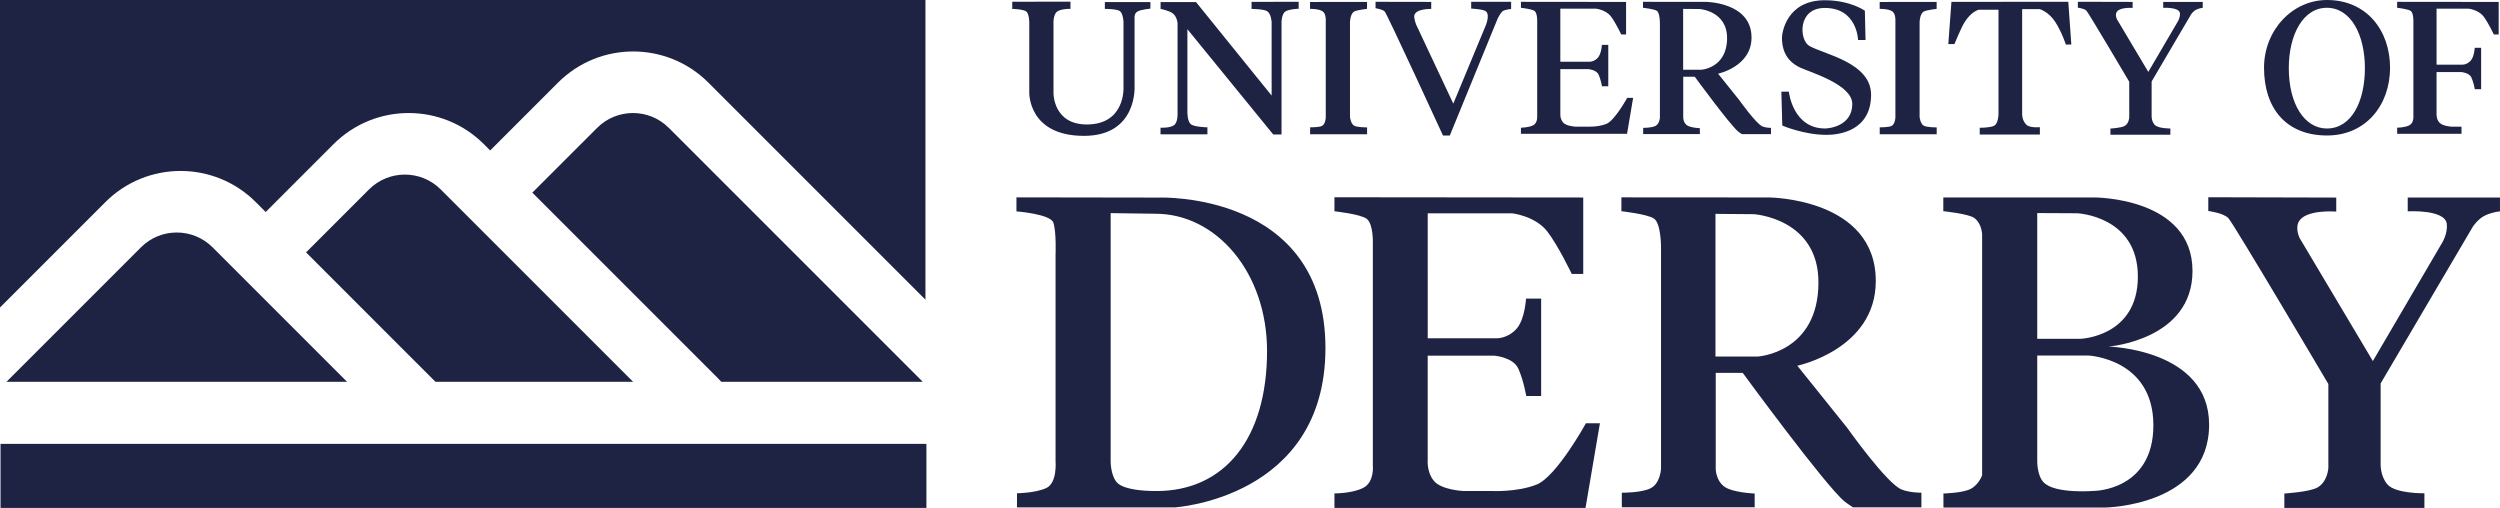
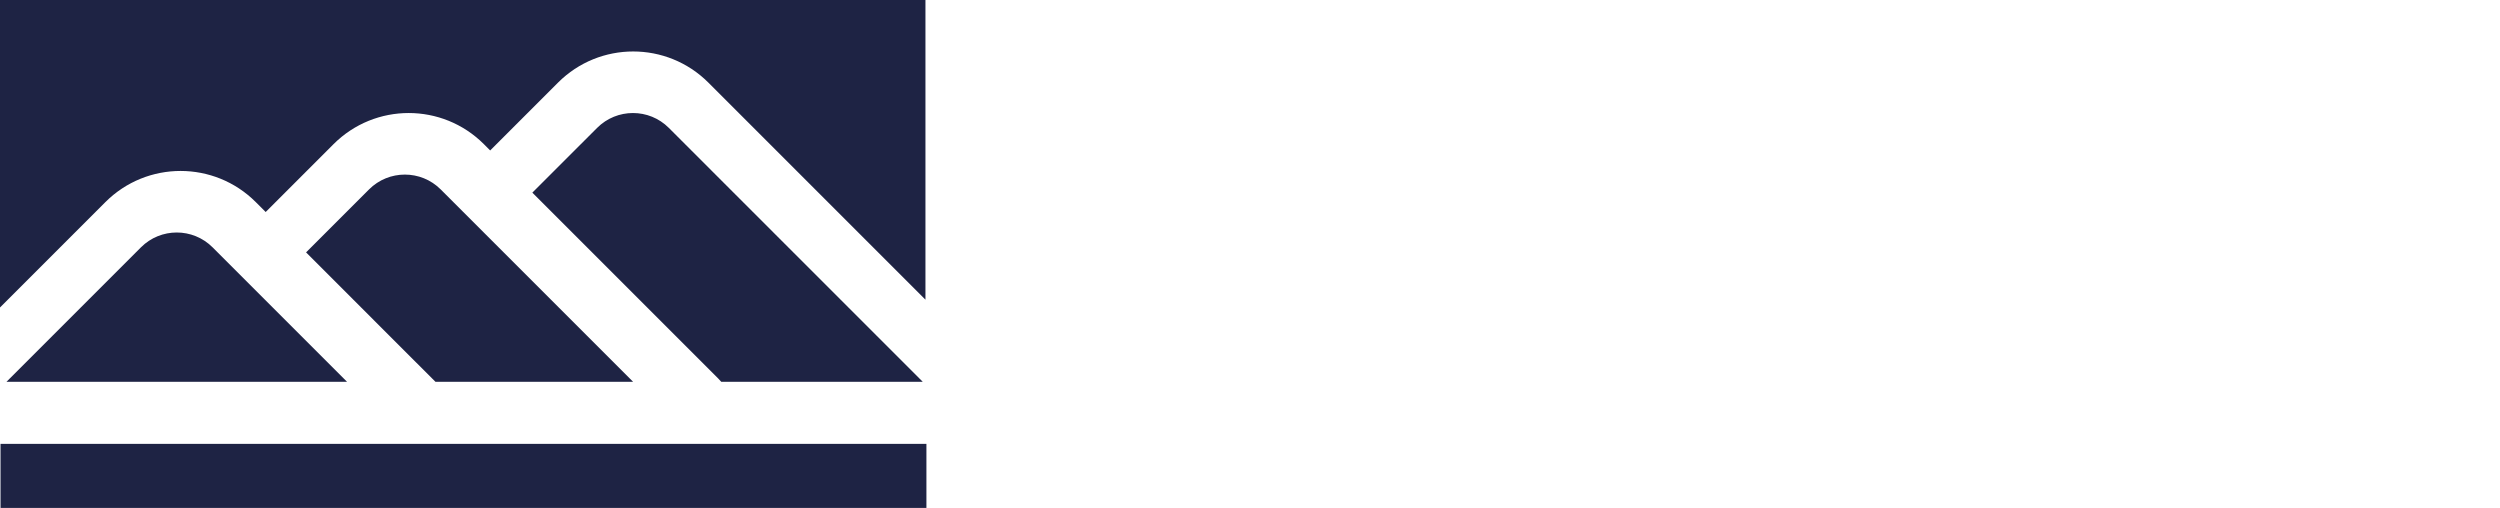
<svg xmlns="http://www.w3.org/2000/svg" version="1.0" id="Layer_1" width="220" height="44.7" viewBox="0 0 220 44.7" overflow="visible" enable-background="new 0 0 220 44.7" xml:space="preserve">
  <g>
    <path fill="#1E2344" d="M0.046,39.063V44.7h81.479v-5.637H0.046z M22.507,17.783l0.873,0.874l5.971-5.972   c3.653-3.652,9.577-3.652,13.23,0l0.554,0.555l5.972-5.972c3.652-3.652,9.576-3.652,13.229,0L81.44,26.372V0H0v27.059l9.276-9.276   C12.93,14.131,18.854,14.131,22.507,17.783z M38.321,33.598h17.391L38.783,16.67c-1.741-1.742-4.567-1.742-6.309,0l-5.54,5.54   l7.328,7.33L38.321,33.598z M63.472,33.598h17.729L58.856,11.253c-1.741-1.742-4.566-1.742-6.308,0l-5.701,5.699l16.344,16.343   C63.288,33.393,63.379,33.495,63.472,33.598z M12.401,21.768L0.57,33.598h29.969l-11.83-11.831   C16.967,20.024,14.143,20.024,12.401,21.768z" />
    <g>
      <g>
-         <path fill="#1E2344" d="M102.021,17.388l-12.574-0.02v1.233c0,0,2.991,0.229,3.247,0.991c0.279,0.835,0.195,2.849,0.195,2.849     V40.59c0,0,0.165,1.914-0.822,2.361c-0.987,0.445-2.572,0.457-2.572,0.457v1.246h13.855c0,0,13.289-0.783,13.289-14.027     C116.639,16.833,102.021,17.388,102.021,17.388z M101.77,43.211c-1.228,0-2.753-0.133-3.383-0.664     c-0.63-0.533-0.649-1.871-0.649-1.871V18.755l3.944,0.054c5.358,0,9.818,5.165,9.818,12.083     C111.5,38.629,107.737,43.211,101.77,43.211z M135.223,42.641c-1.756,0.699-4.046,0.564-4.046,0.564h-2.426     c0,0-1.89-0.088-2.557-0.877s-0.556-1.879-0.556-1.879v-9.148h5.882c0,0,1.634,0.131,2.089,1.133     c0.456,1.002,0.701,2.412,0.701,2.412h1.311v-8.572h-1.333c0,0-0.087,1.85-0.855,2.682c-0.844,0.912-1.846,0.811-1.846,0.811     h-5.948V18.771h7.438c0,0,2.01,0.231,3.068,1.578c0.958,1.22,2.169,3.756,2.169,3.756h1.011v-6.725l-21.894-0.022v1.234     c0,0,2.337,0.25,2.857,0.678c0.567,0.468,0.522,2.058,0.522,2.058v19.655c0,0,0.146,1.424-0.821,1.934     c-0.968,0.514-2.558,0.502-2.558,0.502v1.279h22.094l1.268-7.449h-1.233C139.561,37.249,136.979,41.94,135.223,42.641z      M167.347,43.079c-1.315-0.518-4.802-5.441-4.802-5.441l-4.381-5.455c0,0,6.905-1.438,6.905-7.453     c0-7.314-9.399-7.354-9.399-7.354l-12.987-0.009v1.219c0,0,2.326,0.261,2.872,0.652c0.64,0.455,0.615,2.593,0.615,2.593v19.44     c0,0-0.071,1.266-0.904,1.688c-0.833,0.424-2.546,0.398-2.546,0.398v1.279h11.692v-1.207c0,0-1.931-0.072-2.668-0.604     c-0.735-0.531-0.759-1.52-0.759-1.52v-8.494h2.375c0,0,7.224,9.871,8.952,11.309c0.222,0.184,0.754,0.527,0.754,0.527h6.019     v-1.291C169.085,43.356,168.103,43.375,167.347,43.079z M150.961,31.375V18.821l3.382,0.027c0,0,5.68,0.358,5.68,5.994     c0,6.221-5.34,6.533-5.34,6.533H150.961z M185.548,30.499c0,0,7.392-0.563,7.392-6.654c0-6.5-8.64-6.469-8.64-6.469h-13.289     v1.208c0,0,2.211,0.227,2.725,0.597c0.654,0.47,0.691,1.424,0.691,1.424v21.223c0,0-0.271,0.771-0.949,1.166     c-0.678,0.393-2.455,0.434-2.455,0.434v1.234h14.254c0,0,9.126-0.129,9.126-7.295C194.402,30.709,185.548,30.499,185.548,30.499z      M179.277,18.749l3.515,0.018c0,0,5.34,0.228,5.34,5.566c0,5.324-5.06,5.482-5.06,5.482h-3.795V18.749z M184.32,43.196     c0,0-3.438,0.295-4.46-0.73c-0.626-0.623-0.583-1.949-0.583-1.949V31.29l4.512-0.002c0,0,5.708,0.268,5.708,6.135     C189.497,43.145,184.32,43.196,184.32,43.196z M211.879,17.385v1.212c0,0,3.297-0.191,3.44,1.108     c0.093,0.85-0.416,1.668-0.416,1.668l-6.091,10.399l-6.432-10.802c0,0-0.408-0.784-0.115-1.409     c0.55-1.171,3.325-0.942,3.325-0.942v-1.233l-11.26-0.029v1.212c0,0,1.306,0.156,1.762,0.622     c0.456,0.465,8.804,14.604,8.804,14.604v7.371c0,0-0.052,1.203-0.942,1.725c-0.697,0.406-2.932,0.537-2.932,0.537V44.7h12.327     v-1.293c0,0-2.542,0.053-3.264-0.787c-0.63-0.738-0.589-1.781-0.589-1.781v-7.098l8.111-13.787c0,0,0.465-0.746,1.2-1.047     c0.735-0.3,1.191-0.3,1.191-0.3v-1.223H211.879z" />
-       </g>
+         </g>
    </g>
-     <path fill="#1E2344" d="M159.23,4.048c-0.902-0.509-1.072-3.33,1.327-3.348c2.886-0.022,2.954,2.822,2.954,2.822h0.657l-0.06-2.578   c0,0-1.268-0.922-3.532-0.922c-3.358,0-3.763,2.863-3.763,3.302c0,0.76,0.182,1.957,1.6,2.623c0.893,0.418,4.588,1.485,4.588,3.199   c0,1.943-2.026,2.16-2.397,2.16c-2.85,0-3.186-3.241-3.186-3.241h-0.658l0.081,2.983c0,0,1.885,0.82,3.893,0.82   c1.112,0,3.891-0.343,3.922-3.496C164.685,5.515,160.559,4.795,159.23,4.048z M141.36,10.903c-0.742,0.299-1.712,0.241-1.712,0.241   h-1.024c0,0-0.798-0.038-1.08-0.372c-0.282-0.337-0.234-0.8-0.234-0.8V6.086h2.484c0,0,0.69,0.057,0.884,0.481   c0.193,0.426,0.296,1.025,0.296,1.025h0.555V3.949h-0.564c0,0-0.037,0.786-0.361,1.139c-0.357,0.389-0.779,0.346-0.779,0.346   h-2.516V0.762h3.146c0,0,0.85,0.099,1.296,0.671c0.404,0.518,0.917,1.597,0.917,1.597h0.427V0.171l-9.252-0.01v0.525   c0,0,0.988,0.106,1.208,0.287c0.239,0.198,0.222,0.874,0.222,0.874v8.352c0,0,0.06,0.605-0.349,0.822   c-0.408,0.219-1.081,0.213-1.081,0.213v0.543h9.337l0.536-3.166h-0.522C143.191,8.611,142.102,10.606,141.36,10.903z    M119.143,11.048c-0.288-0.194-0.344-0.752-0.344-0.752v-8.35c0,0,0.01-0.737,0.378-0.936c0.237-0.129,1.12-0.229,1.12-0.229V0.168   l-5.013,0.006v0.608c0,0,0.806-0.023,1.135,0.238c0.289,0.229,0.248,0.807,0.248,0.807v8.513c0,0-0.019,0.587-0.344,0.747   c-0.248,0.123-1.034,0.119-1.034,0.119v0.608h5.014v-0.604C120.303,11.211,119.394,11.216,119.143,11.048z M169.269,11.048   c-0.289-0.194-0.344-0.752-0.344-0.752v-8.35c0,0,0.011-0.737,0.379-0.936c0.236-0.129,1.12-0.229,1.12-0.229V0.168l-5.013,0.006   v0.608c0,0,0.804-0.023,1.134,0.238c0.288,0.229,0.25,0.807,0.25,0.807v8.513c0,0-0.021,0.587-0.344,0.747   c-0.25,0.123-1.036,0.119-1.036,0.119v0.608h5.014v-0.604C170.429,11.211,169.519,11.216,169.269,11.048z M110.136,0.786   c0,0,1.087,0.005,1.374,0.2c0.364,0.243,0.393,0.956,0.393,0.956v6.467l-6.655-8.23h-3.117v0.604c0,0,0.722,0.142,1.056,0.383   c0.394,0.284,0.438,0.866,0.438,0.866v7.971c0,0,0.045,0.772-0.328,1.025c-0.374,0.254-1.171,0.209-1.171,0.209v0.584h4.127v-0.618   c0,0-1.085-0.015-1.434-0.254s-0.328-1.115-0.328-1.115V2.569l7.554,9.265h0.73V1.901c0,0,0.023-0.713,0.358-0.904   c0.364-0.211,1.149-0.225,1.149-0.225V0.159l-4.146,0.004V0.786z M97.229,0.783c0,0,1.015-0.006,1.308,0.186   c0.292,0.192,0.331,0.942,0.331,0.942v5.816c0,0,0.154,3.226-3.226,3.226c-2.968,0-2.934-2.755-2.934-2.755V2.111   c0,0-0.067-0.936,0.425-1.155c0.491-0.22,1.069-0.173,1.069-0.173V0.146l-5.125,0.006v0.631c0,0,0.962,0.021,1.233,0.226   c0.272,0.205,0.266,0.995,0.266,0.995v6.147c0,0-0.105,3.805,4.813,3.805c4.759,0,4.453-4.428,4.453-4.428V1.646   c0,0-0.06-0.438,0.24-0.623c0.298-0.186,1.155-0.26,1.155-0.26V0.179h-4.01V0.783z M129.463,0.757c0,0,1.062,0.044,1.295,0.24   c0.417,0.347-0.07,1.382-0.07,1.382L127.89,9.12l-3.286-6.989c0,0-0.202-0.563-0.14-0.797c0.16-0.588,1.484-0.548,1.484-0.548   V0.168l-4.899-0.009v0.567c0,0,0.599,0.079,0.806,0.289c0.21,0.209,5.129,10.913,5.129,10.913h0.598l4.222-10.316   c0,0,0.26-0.527,0.458-0.646c0.2-0.119,0.717-0.18,0.717-0.18V0.159h-3.515V0.757z M155.107,11.133   c-0.561-0.223-2.049-2.323-2.049-2.323l-1.868-2.326c0,0,2.945-0.614,2.945-3.181c0-3.12-4.01-3.137-4.01-3.137l-5.542-0.005v0.521   c0,0,0.992,0.111,1.226,0.276c0.272,0.196,0.263,1.108,0.263,1.108v8.294c0,0-0.031,0.541-0.387,0.72   c-0.355,0.182-1.086,0.171-1.086,0.171v0.545h4.989v-0.515c0,0-0.824-0.03-1.139-0.258c-0.313-0.226-0.325-0.647-0.325-0.647V6.751   h1.015c0,0,3.082,4.212,3.819,4.825c0.096,0.079,0.322,0.225,0.322,0.225h2.567v-0.55C155.849,11.251,155.43,11.259,155.107,11.133   z M148.116,6.139V0.782l1.442,0.012c0,0,2.425,0.152,2.425,2.557c0,2.654-2.28,2.788-2.28,2.788H148.116z M171.726,0.163   l-0.275,3.713h0.539c0,0,0.59-1.436,0.881-1.905c0.59-0.955,1.248-1.112,1.248-1.112h1.748v9.171c0,0,0,0.872-0.408,1.048   c-0.407,0.176-1.243,0.165-1.243,0.165v0.595h5.293v-0.645c0,0-0.875,0.085-1.182-0.213c-0.392-0.378-0.378-0.909-0.378-0.909   V0.804h1.547c0,0,0.79,0.219,1.381,1.147c0.591,0.93,0.915,1.965,0.915,1.965h0.485l-0.266-3.757L171.726,0.163z M190.361,0.688   c0,0,1.411-0.082,1.473,0.475c0.039,0.363-0.178,0.714-0.178,0.714l-2.606,4.451l-2.754-4.624c0,0-0.174-0.335-0.048-0.604   c0.234-0.5,1.423-0.402,1.423-0.402V0.168l-4.819-0.012v0.52c0,0,0.559,0.065,0.754,0.266c0.194,0.198,3.767,6.25,3.767,6.25v3.154   c0,0-0.021,0.516-0.403,0.738c-0.298,0.174-1.253,0.229-1.253,0.229v0.546h5.275v-0.554c0,0-1.088,0.022-1.396-0.338   c-0.27-0.315-0.253-0.762-0.253-0.762V7.17l3.471-5.901c0,0,0.199-0.319,0.515-0.447c0.315-0.129,0.51-0.129,0.51-0.129V0.168   h-3.476V0.688z M204.779,0c-3.063,0-5.545,2.669-5.545,5.962c0,3.587,1.963,5.961,5.545,5.961c3.411,0,5.546-2.669,5.546-5.961   C210.325,2.669,208.251,0,204.779,0z M204.761,11.308c-1.938,0-3.347-2.113-3.347-5.312c0-2.933,1.253-5.311,3.347-5.311   c2.115,0,3.35,2.378,3.35,5.311C208.11,8.931,206.934,11.308,204.761,11.308z M210.95,0.161v0.525c0,0,0.987,0.106,1.207,0.287   c0.24,0.198,0.221,0.874,0.221,0.874v8.352c0,0,0.063,0.605-0.348,0.822c-0.409,0.219-1.08,0.213-1.08,0.213v0.543h5.662v-0.633   h-0.879c0,0-0.799-0.038-1.08-0.372c-0.282-0.337-0.236-0.8-0.236-0.8v-3.63h2.188c0,0,0.69,0.056,0.882,0.48   c0.192,0.427,0.298,1.027,0.298,1.027h0.554V4.207h-0.563c0,0-0.038,0.786-0.363,1.139c-0.355,0.387-0.779,0.346-0.779,0.346   h-2.216v-4.93h2.826c0,0,0.85,0.099,1.296,0.671c0.404,0.518,0.917,1.597,0.917,1.597h0.427V0.171L210.95,0.161z" />
  </g>
</svg>